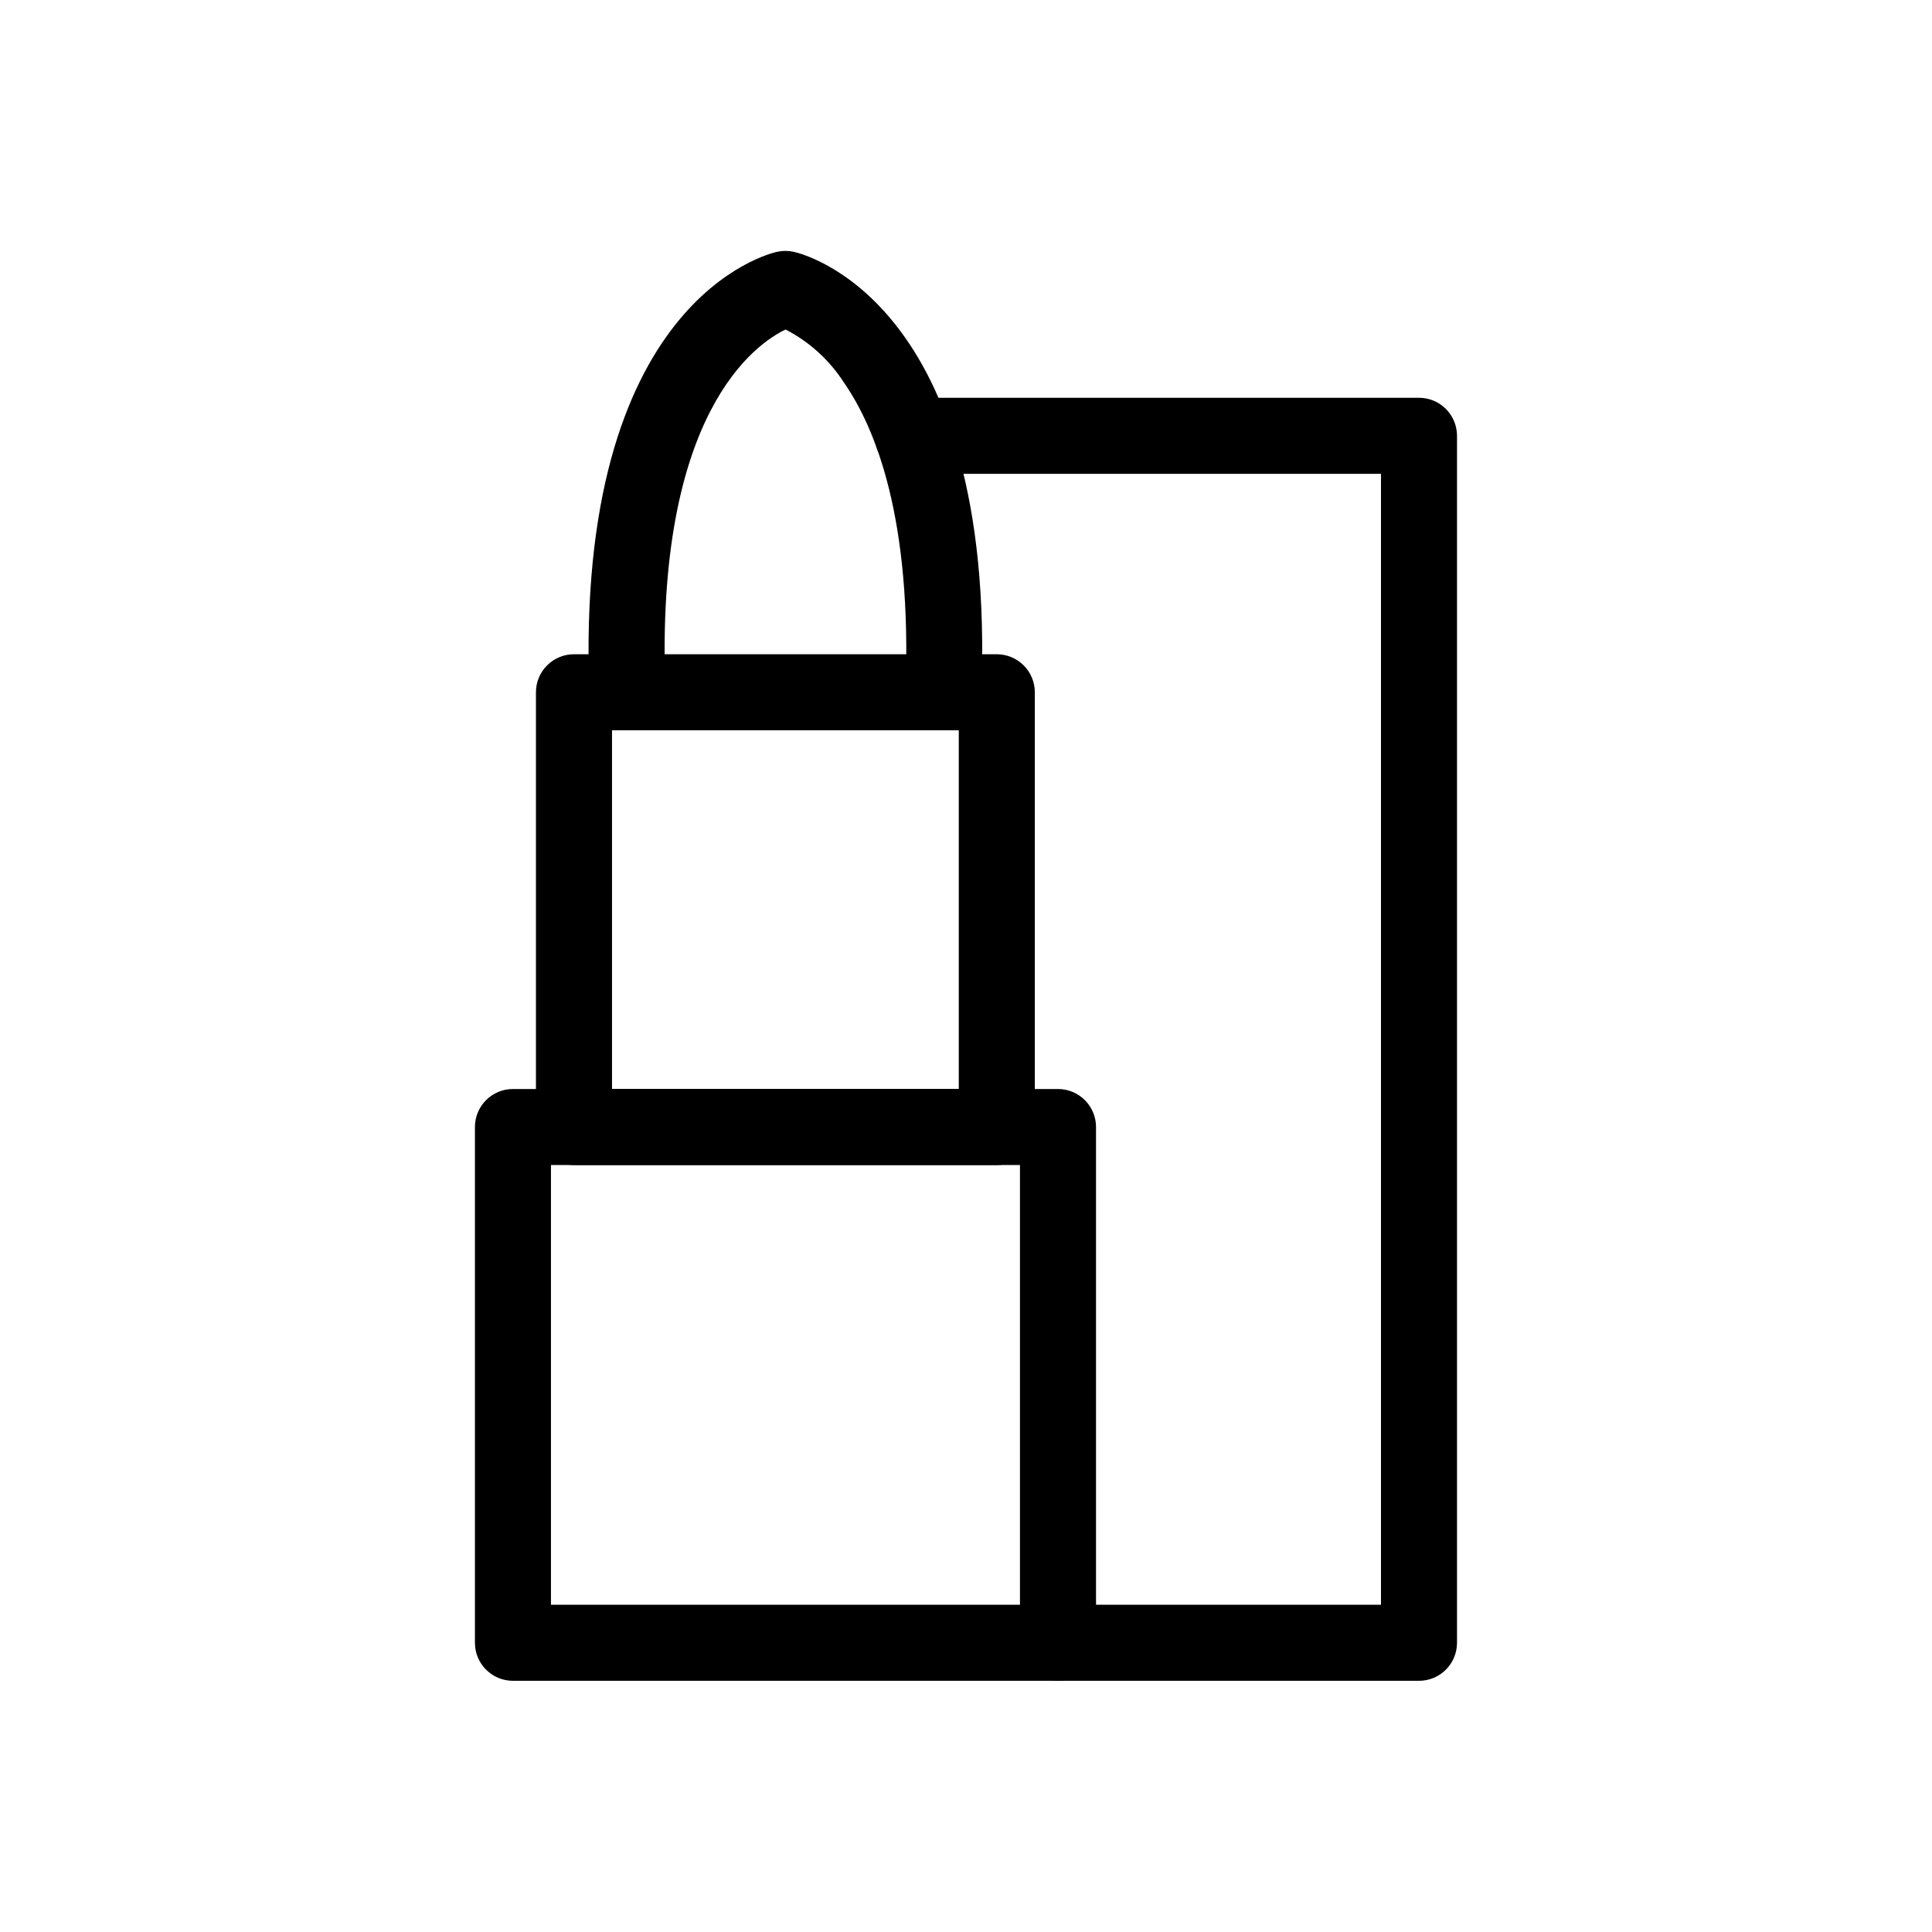
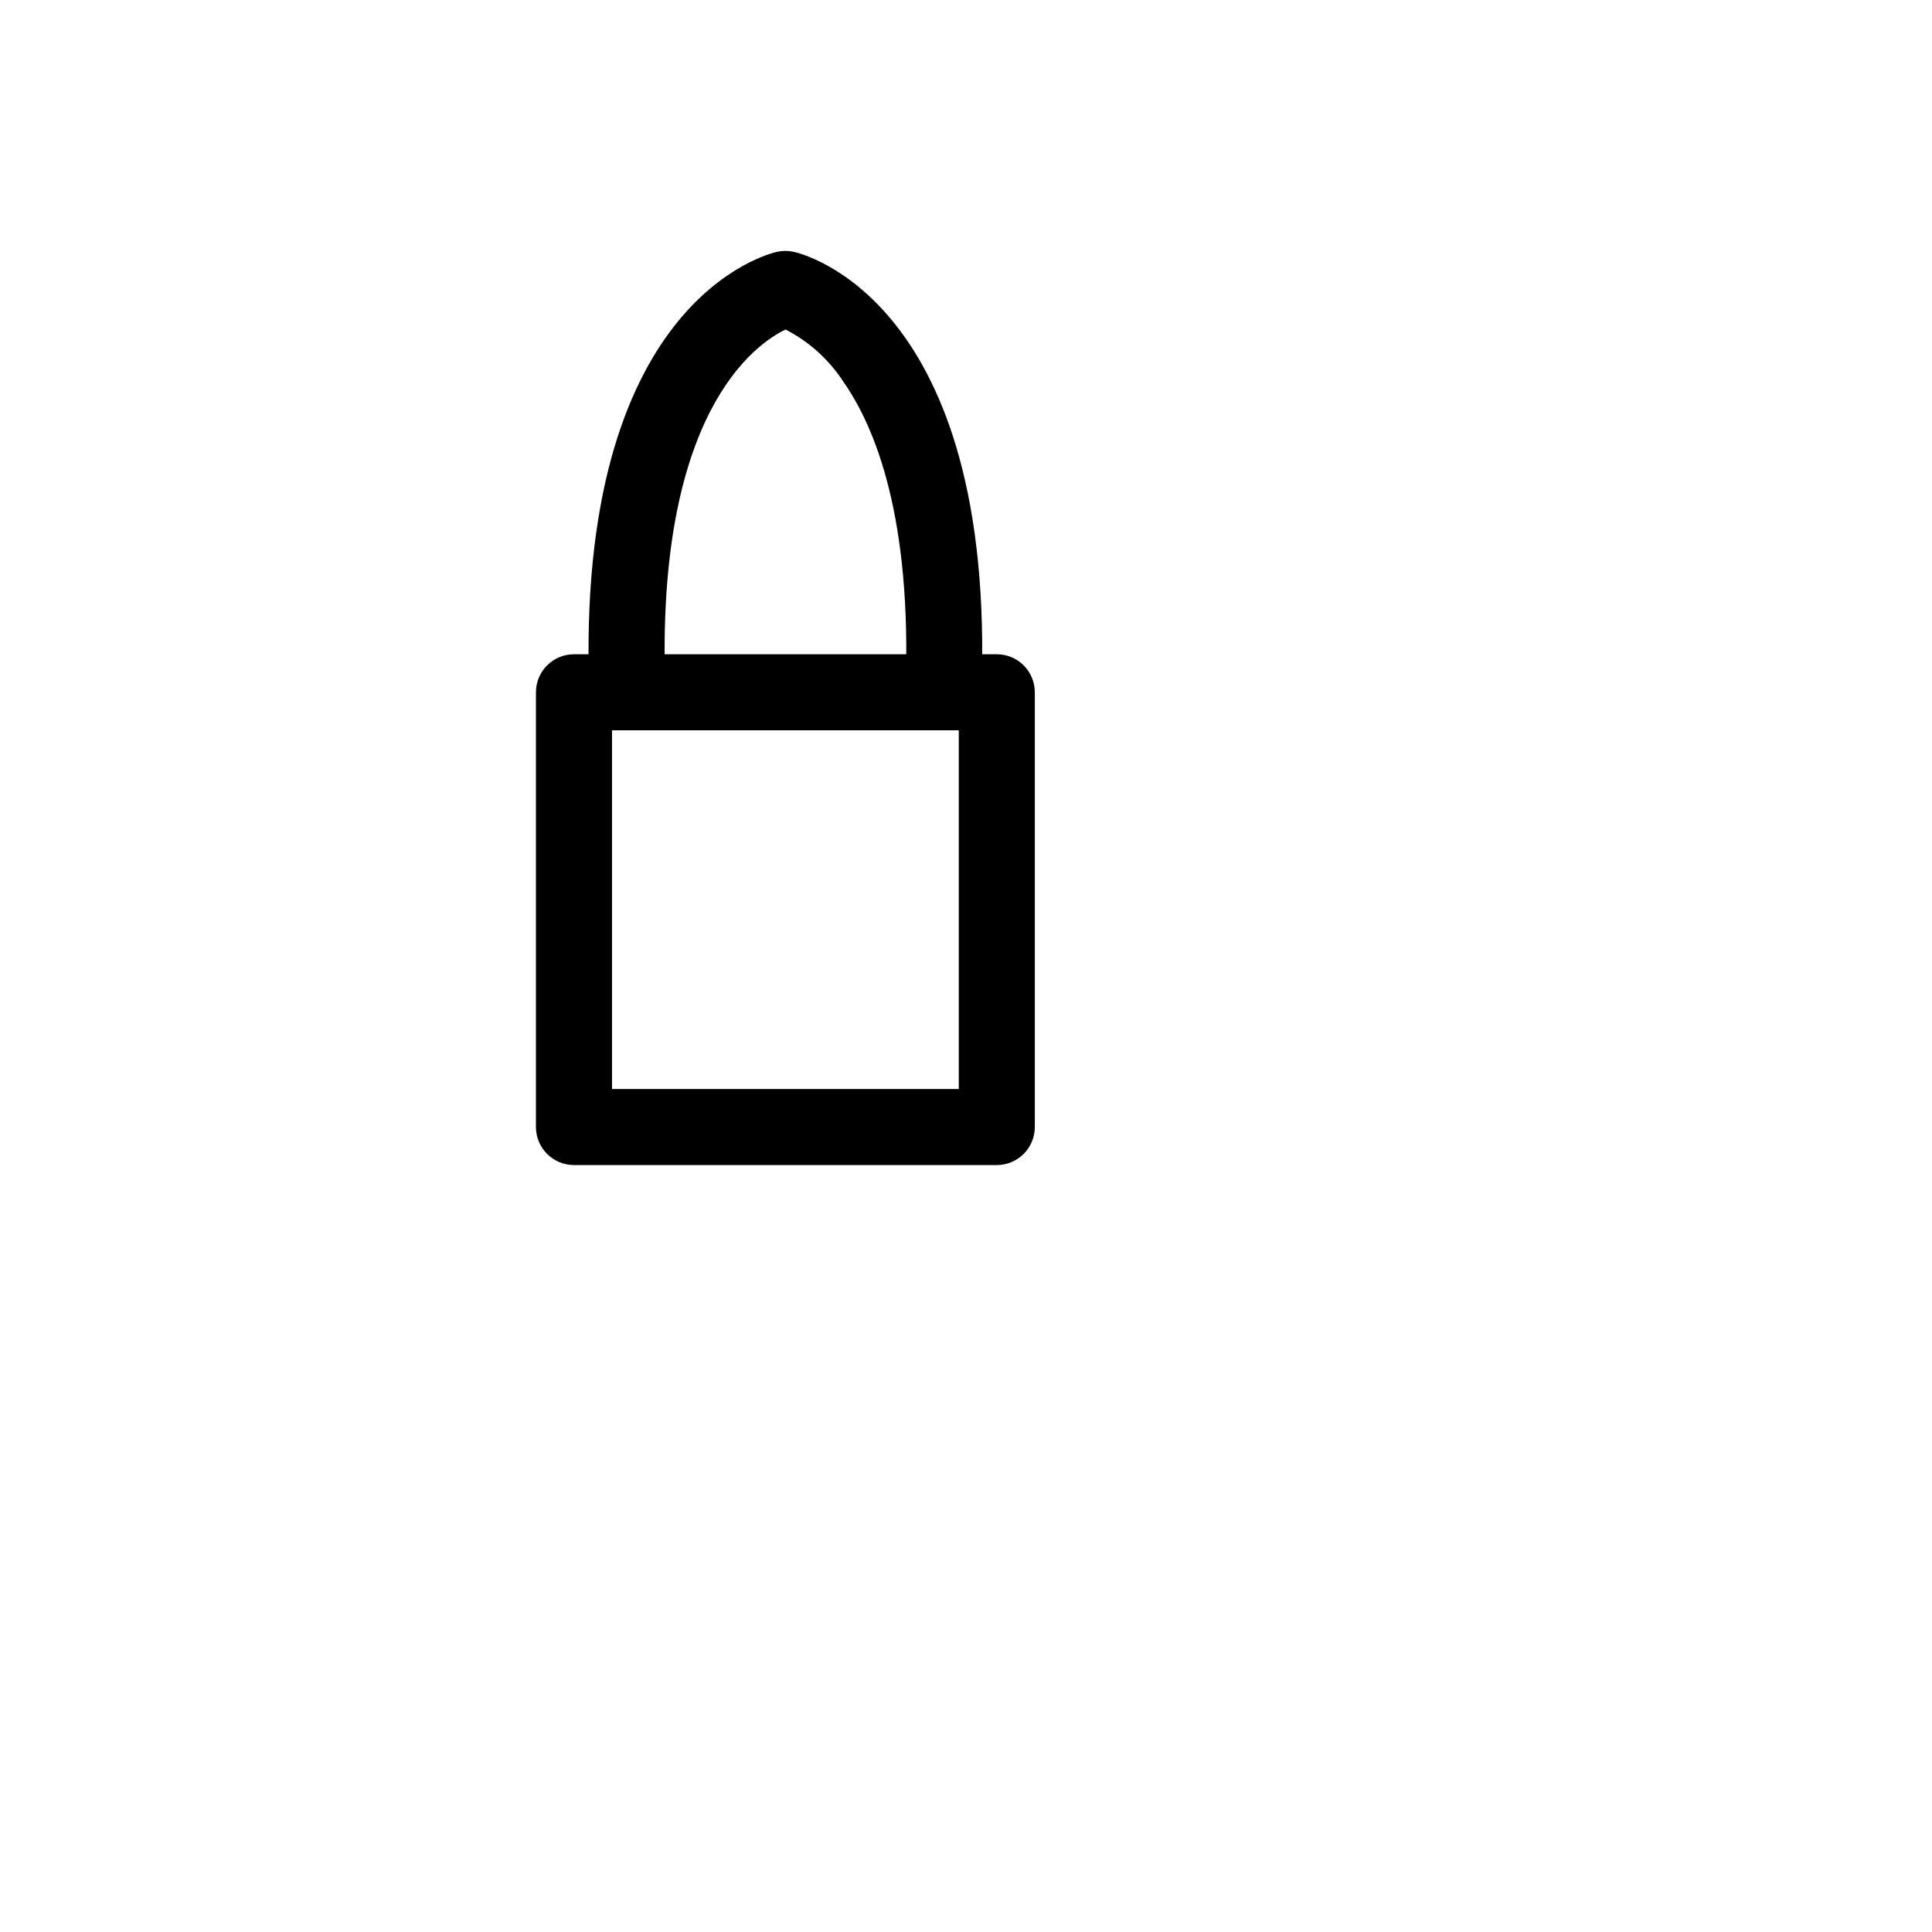
<svg xmlns="http://www.w3.org/2000/svg" fill="#000000" width="800px" height="800px" version="1.1" viewBox="144 144 512 512">
  <g>
    <path d="m408.16 452.75h-112.05c-5.566 0-10.078-4.512-10.078-10.074v-115.22c0-5.562 4.512-10.074 10.078-10.074h112.05c2.672 0 5.234 1.059 7.125 2.949s2.953 4.453 2.953 7.125v115.22c0 2.672-1.062 5.234-2.953 7.125s-4.453 2.949-7.125 2.949zm-101.97-20.152h91.898v-95.066h-91.898z" />
-     <path d="m424.38 589.43h-144.44c-5.566 0-10.078-4.512-10.078-10.074v-136.68c0-5.566 4.512-10.078 10.078-10.078h144.44c2.672 0 5.234 1.062 7.125 2.953 1.891 1.891 2.953 4.453 2.953 7.125v136.68c0 2.672-1.062 5.234-2.953 7.125-1.891 1.891-4.453 2.949-7.125 2.949zm-134.37-20.152h124.29v-116.53h-124.29z" />
    <path d="m394.05 337.53h-0.402c-5.547-0.219-9.875-4.883-9.676-10.43 1.762-45.746-7.961-69.777-16.426-81.867l0.004-0.004c-3.824-5.894-9.121-10.688-15.367-13.902-7.809 3.727-34.711 22.016-31.84 95.723 0.207 5.566-4.137 10.246-9.699 10.453-5.566 0.211-10.246-4.133-10.453-9.699-4.031-104.39 47.66-116.63 49.828-117.09l-0.004 0.004c1.395-0.301 2.84-0.301 4.234 0 2.215 0.453 53.855 12.695 49.828 117.09l-0.004-0.004c-0.188 5.41-4.613 9.703-10.023 9.727z" />
-     <path d="m520.05 589.43h-95.723c-5.562 0-10.074-4.512-10.074-10.074 0-5.566 4.512-10.078 10.074-10.078h85.648v-299.71h-124.09c-5.562 0-10.074-4.512-10.074-10.078 0-5.562 4.512-10.074 10.074-10.074h134.16c2.676 0 5.238 1.062 7.125 2.949 1.891 1.891 2.953 4.453 2.953 7.125v319.87c0 2.672-1.062 5.234-2.953 7.125-1.887 1.891-4.449 2.949-7.125 2.949z" />
  </g>
</svg>